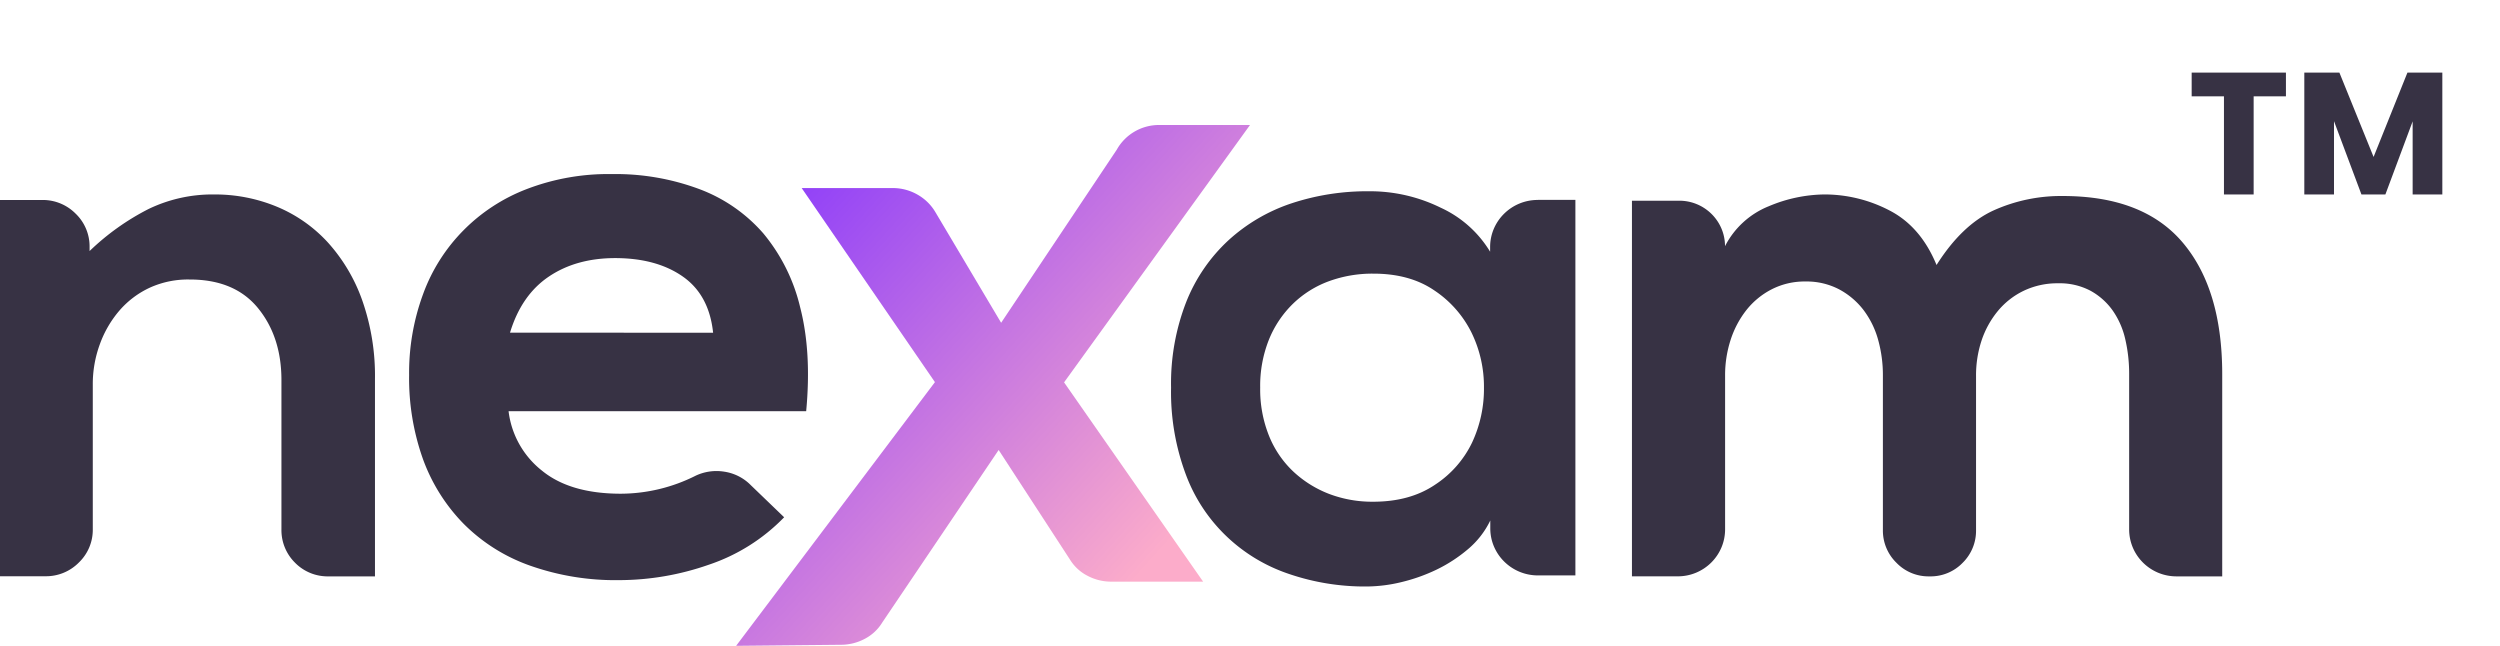
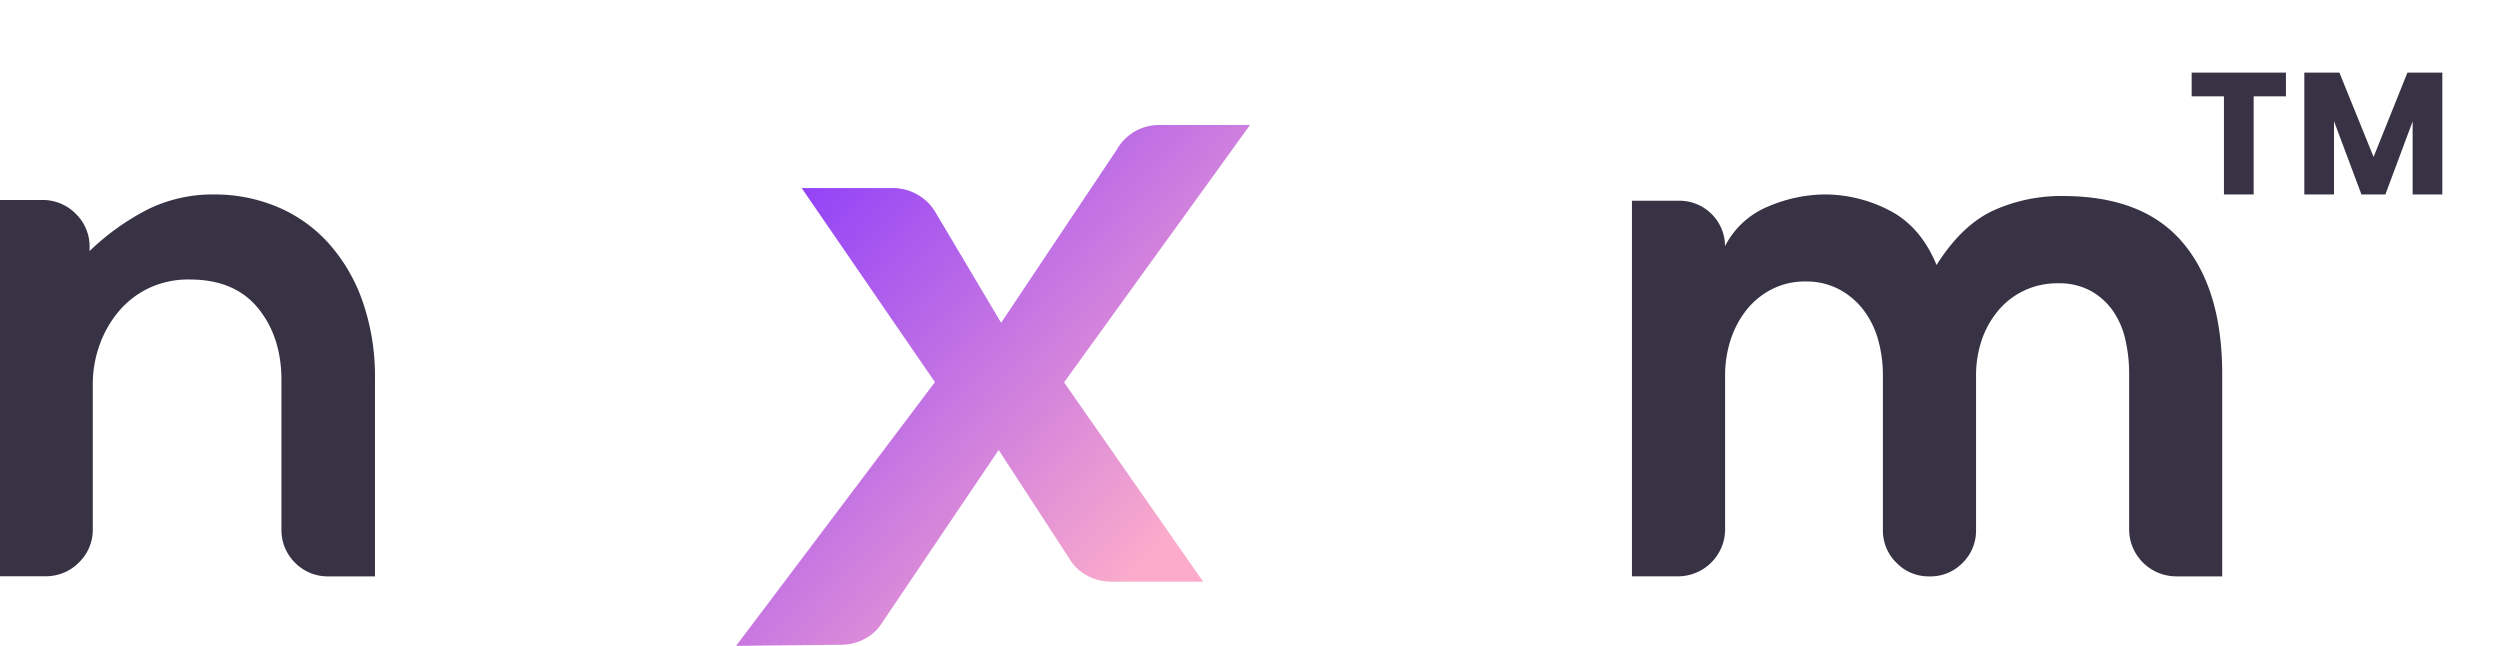
<svg xmlns="http://www.w3.org/2000/svg" fill="none" viewBox="0 0 360 93">
  <path d="M47.376 82.997a6.582 6.582 0 01-4.91-1.984 6.6 6.6 0 01-1.939-4.804V54.73c0-4.145-1.123-7.597-3.37-10.355s-5.537-4.134-9.871-4.126a13.29 13.29 0 00-5.651 1.147 12.997 12.997 0 00-4.397 3.278 15.482 15.482 0 00-2.85 4.867 16.655 16.655 0 00-1.027 5.827v20.823a6.521 6.521 0 01-1.996 4.804 6.633 6.633 0 01-4.853 1.984H0V28.798h6.05a6.656 6.656 0 014.853 1.979 6.533 6.533 0 011.996 4.81v.565a35.264 35.264 0 018.502-6.06 21.169 21.169 0 019.42-2.09 23.273 23.273 0 019.022 1.752 20.773 20.773 0 017.361 5.149 24.697 24.697 0 014.967 8.37 32.808 32.808 0 011.825 11.305v28.42h-6.62z" fill="#373244" />
-   <path fill-rule="evenodd" clip-rule="evenodd" d="M78.02 67.755a12.837 12.837 0 01-4.785-8.538h42.853c.535-5.655.248-10.634-.858-14.936a26.003 26.003 0 00-5.324-10.687 22.782 22.782 0 00-9.228-6.374 34.513 34.513 0 00-12.548-2.153 32.85 32.85 0 00-12.262 2.153c-6.977 2.668-12.434 8.2-14.952 15.156a32.74 32.74 0 00-2.003 11.653c-.058 4.12.62 8.217 2.003 12.105a25.947 25.947 0 005.873 9.318 25.437 25.437 0 009.514 5.99 36.91 36.91 0 0012.903 2.097 39.177 39.177 0 0012.834-2.21 27.063 27.063 0 0010.877-6.843l-4.814-4.634a6.747 6.747 0 00-3.784-1.927 7.032 7.032 0 00-4.122.565 24.125 24.125 0 01-10.779 2.605c-4.889 0-8.688-1.113-11.397-3.34zm20.312-27.927c2.523 1.766 3.975 4.462 4.356 8.086l-29.246-.011c1.096-3.61 2.96-6.301 5.593-8.075 2.633-1.775 5.822-2.662 9.566-2.662 3.965.007 7.209.895 9.731 2.662zm128.525-11.043h-5.392l-.018.006c-3.793 0-6.869 3.036-6.869 6.781v.678a16.186 16.186 0 00-7.104-6.335 23.03 23.03 0 00-10.304-2.373 34.657 34.657 0 00-11.231 1.752 25.261 25.261 0 00-9.051 5.317 24.247 24.247 0 00-6.073 8.878 32.32 32.32 0 00-2.181 12.331c-.086 4.261.635 8.5 2.124 12.5 2.498 6.748 7.958 12.016 14.849 14.326a33.764 33.764 0 0011.231 1.809 21.64 21.64 0 004.929-.622 25.25 25.25 0 005.1-1.808 21.381 21.381 0 004.523-2.945 12.462 12.462 0 003.211-4.13v1.13c0 3.745 3.075 6.781 6.869 6.781h5.387V28.785zm-44.125 33.958a17.917 17.917 0 01-1.265-6.922 17.932 17.932 0 011.254-6.9 15.116 15.116 0 013.492-5.205 14.714 14.714 0 015.152-3.221 18.26 18.26 0 016.377-1.091c3.519-.004 6.459.806 8.821 2.43a15.615 15.615 0 015.347 6.086 17.715 17.715 0 011.78 7.912 18.235 18.235 0 01-1.717 7.911 15.027 15.027 0 01-5.353 6.075c-2.408 1.62-5.369 2.43-8.884 2.43-2.173.02-4.33-.363-6.36-1.13a15.894 15.894 0 01-5.152-3.227 14.477 14.477 0 01-3.492-5.148z" fill="#373244" />
  <path d="M277.841 82.998a6.404 6.404 0 01-4.774-1.98 6.46 6.46 0 01-1.93-4.683v-22.25a18.95 18.95 0 00-.682-5.139 12.74 12.74 0 00-2.1-4.293 10.844 10.844 0 00-3.525-2.99 10.073 10.073 0 00-4.831-1.128 10.387 10.387 0 00-4.881 1.128 11.134 11.134 0 00-3.639 2.99 13.774 13.774 0 00-2.271 4.293 16.484 16.484 0 00-.794 5.14v22.136c0 3.74-3.05 6.77-6.812 6.77H235v-54.09h6.812c3.64 0 6.59 2.933 6.59 6.55a12.166 12.166 0 016.318-5.76A21.114 21.114 0 01262.73 28c3.266.004 6.483.798 9.372 2.313 2.989 1.546 5.243 4.161 6.76 7.847 2.426-3.836 5.155-6.452 8.186-7.847a23.622 23.622 0 019.996-2.087c7.735 0 13.495 2.24 17.279 6.718 3.785 4.48 5.677 10.794 5.677 18.944v29.11h-6.59c-3.762 0-6.812-3.031-6.812-6.77v-22.34a22.023 22.023 0 00-.568-5.077 11.738 11.738 0 00-1.822-4.124 9.544 9.544 0 00-3.179-2.82 9.448 9.448 0 00-4.66-1.072 11.207 11.207 0 00-4.945 1.072 11.023 11.023 0 00-3.746 2.933 13.258 13.258 0 00-2.333 4.237 15.951 15.951 0 00-.795 5.077v22.25a6.46 6.46 0 01-1.93 4.682 6.405 6.405 0 01-4.779 1.952z" fill="#373244" />
  <path d="M160.811 21.561a6.962 6.962 0 016.209-3.56H180L153.226 55.06l20.024 28.698h-13.234a7.256 7.256 0 01-3.386-.831 6.38 6.38 0 01-2.568-2.37l-10.255-15.76-16.767 24.85a6.417 6.417 0 01-2.563 2.37 7.297 7.297 0 01-3.386.831L106 93l28.63-37.974-19.188-27.945h13.11a7.146 7.146 0 013.573.948 6.964 6.964 0 012.624 2.611l9.414 15.84 16.648-24.919z" fill="url(#a)" />
  <path d="M329.175 10.45v3.425h-4.65V28h-4.275V13.875h-4.65V10.45h13.575zm22.521 0V28h-4.275V17.475L343.496 28h-3.45l-3.95-10.55V28h-4.275V10.45h5.05l4.925 12.15 4.875-12.15h5.025z" fill="#373244" />
  <defs>
    <linearGradient id="a" x1="112.831" y1="30.692" x2="166.992" y2="79.584" gradientUnits="userSpaceOnUse">
      <stop stop-color="#9343F7" />
      <stop offset="1" stop-color="#FCACCA" />
    </linearGradient>
  </defs>
</svg>